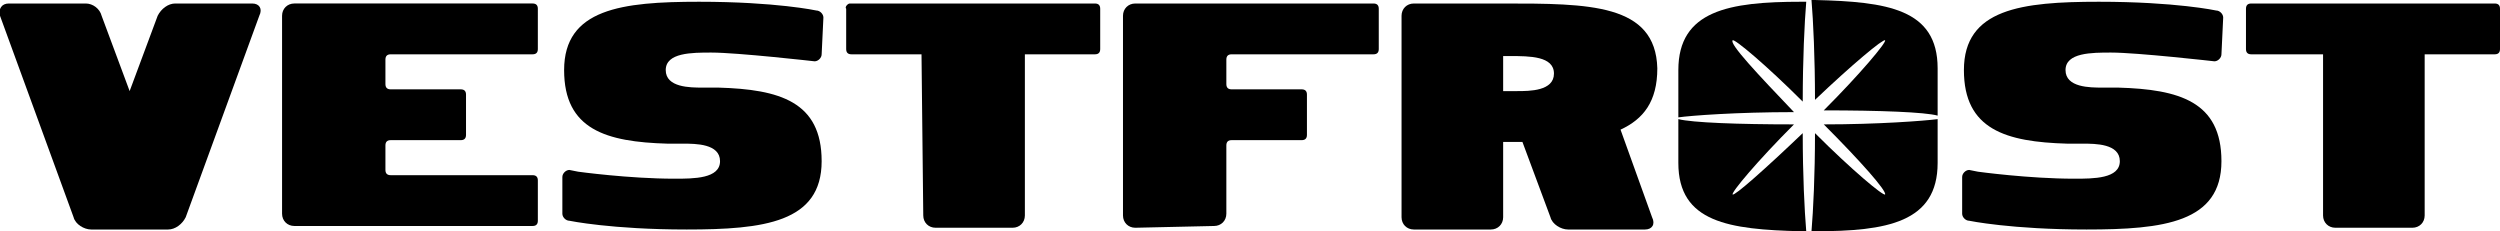
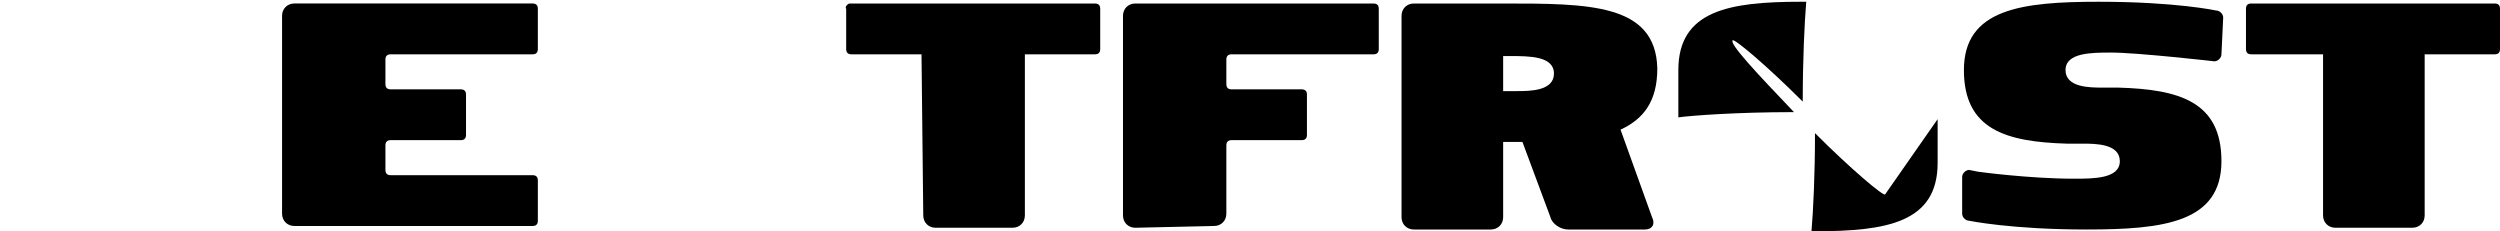
<svg xmlns="http://www.w3.org/2000/svg" enable-background="new 0 0 142.7 13.2" viewBox="0 0 142.7 13.2">
  <path d="m52.6 3.1h-4c-.2 0-.3-.1-.3-.3v-2.3c-.1-.1.1-.3.2-.3h14c.2 0 .3.1.3.3v2.3c0 .2-.1.3-.3.3h-4v9.2c0 .4-.3.7-.7.7h-4.4c-.4 0-.7-.3-.7-.7z" />
  <path d="m132.5 3.1h-4c-.2 0-.3-.1-.3-.3v-2.3c0-.2.1-.3.3-.3h13.9c.2 0 .3.1.3.3v2.3c0 .2-.1.3-.3.3h-4v9.2c0 .4-.3.7-.7.7h-4.4c-.4 0-.7-.3-.7-.7v-9.2z" />
  <path d="m64.8 13c-.4 0-.7-.3-.7-.7v-11.4c0-.4.3-.7.7-.7h13.6c.2 0 .3.1.3.3v2.3c0 .2-.1.3-.3.3h-8.1c-.2 0-.3.1-.3.3v1.4c0 .2.1.3.3.3h4c.2 0 .3.1.3.3v2.3c0 .2-.1.3-.3.3h-4c-.2 0-.3.1-.3.3v3.9c0 .4-.3.7-.7.7z" />
  <path d="m30.7 2.8c0 .2-.1.3-.3.3h-7.6-.5c-.2 0-.3.1-.3.3v1.4c0 .2.1.3.3.3h4c.2 0 .3.1.3.3v2.3c0 .2-.1.3-.3.3h-4c-.2 0-.3.1-.3.3v1.4c0 .2.1.3.3.3h8.1c.2 0 .3.1.3.3v2.3c0 .2-.1.3-.3.3h-13.6c-.4 0-.7-.3-.7-.7v-11.3c0-.4.3-.7.7-.7h13.6c.2 0 .3.1.3.3z" />
-   <path d="m46.9 3.1c0 .2-.2.4-.4.4 0 0-4.4-.5-5.9-.5-1.1 0-2.6 0-2.6 1s1.4 1 2.1 1h.9c3.5.1 5.9.8 5.9 4.2 0 3.5-3.3 3.9-7.7 3.9-4.3 0-6.7-.5-6.7-.5-.2 0-.4-.2-.4-.4v-2.1c0-.2.2-.4.4-.4l.5.1s2.9.4 5.5.4c1.1 0 2.6 0 2.6-1s-1.4-1-2.1-1h-.9c-3.5-.1-5.9-.8-5.9-4.2 0-3.5 3.3-3.9 7.7-3.9s6.7.5 6.7.5c.2 0 .4.2.4.4z" />
  <path d="m126.8 3.1c0 .2-.2.4-.4.4 0 0-4.4-.5-5.9-.5-1.1 0-2.6 0-2.6 1s1.4 1 2.1 1h.9c3.5.1 5.9.8 5.9 4.2 0 3.5-3.3 3.9-7.7 3.9-4.3 0-6.7-.5-6.7-.5-.2 0-.4-.2-.4-.4v-2.1c0-.2.2-.4.4-.4l.5.1s2.9.4 5.5.4c1.1 0 2.6 0 2.6-1s-1.4-1-2.1-1h-.9c-3.5-.1-5.9-.8-5.9-4.2 0-3.5 3.3-3.9 7.7-3.9s6.7.5 6.7.5c.2 0 .4.2.4.4z" />
  <path d="m92.5 7.4c1.3-.6 2.1-1.6 2.1-3.5-.1-3.7-3.9-3.7-8.8-3.7h-5.1c-.4 0-.7.3-.7.7v11.5c0 .4.3.7.7.7h4.4c.4 0 .7-.3.7-.7v-4.3h1.1l1.6 4.3c.1.4.6.7 1 .7h4.4c.4 0 .6-.3.4-.7zm-5.9-2.2h-.8v-2h.4c1.1 0 2.5 0 2.5 1s-1.4 1-2.1 1" />
-   <path d="m14.4.2h-4.4c-.4 0-.8.3-1 .7l-1.6 4.3-1.6-4.3c-.1-.4-.5-.7-.9-.7h-4.4c-.4 0-.6.3-.5.7l4.2 11.5c.1.4.6.7 1 .7h4.4c.4 0 .8-.3 1-.7l4.2-11.5c.2-.4 0-.7-.4-.7" />
  <path d="m98.9 2.3c.1-.1 1.9 1.4 4 3.5 0-2.4.1-4.5.2-5.7h-.3c-4.1 0-7 .5-7 3.9v2.7c.7-.1 3.3-.3 6.6-.3-2.1-2.2-3.7-3.9-3.5-4.1" />
-   <path d="m98.9 11.1c-.1-.1 1.4-1.9 3.5-4-3.2 0-5.8-.1-6.6-.3v2.5c0 3.4 2.9 3.8 7 3.9h.3c-.1-1.2-.2-3.2-.2-5.6-2.2 2.1-3.9 3.6-4 3.5" />
-   <path d="m107.6 2.3c.1.1-1.4 1.9-3.5 4 3.2 0 5.8.1 6.5.3v-2.7c0-3.4-2.9-3.8-7-3.9h-.2c.1 1.2.2 3.3.2 5.7 2.1-2 3.9-3.5 4-3.4" />
-   <path d="m107.6 11.1c-.1.1-1.9-1.4-4-3.5 0 2.4-.1 4.4-.2 5.6h.2c4.1 0 7-.5 7-3.9v-2.5c-.8.1-3.4.3-6.5.3 2.1 2.1 3.6 3.8 3.5 4" />
+   <path d="m107.6 11.1c-.1.1-1.9-1.4-4-3.5 0 2.4-.1 4.4-.2 5.6h.2c4.1 0 7-.5 7-3.9v-2.5" />
</svg>